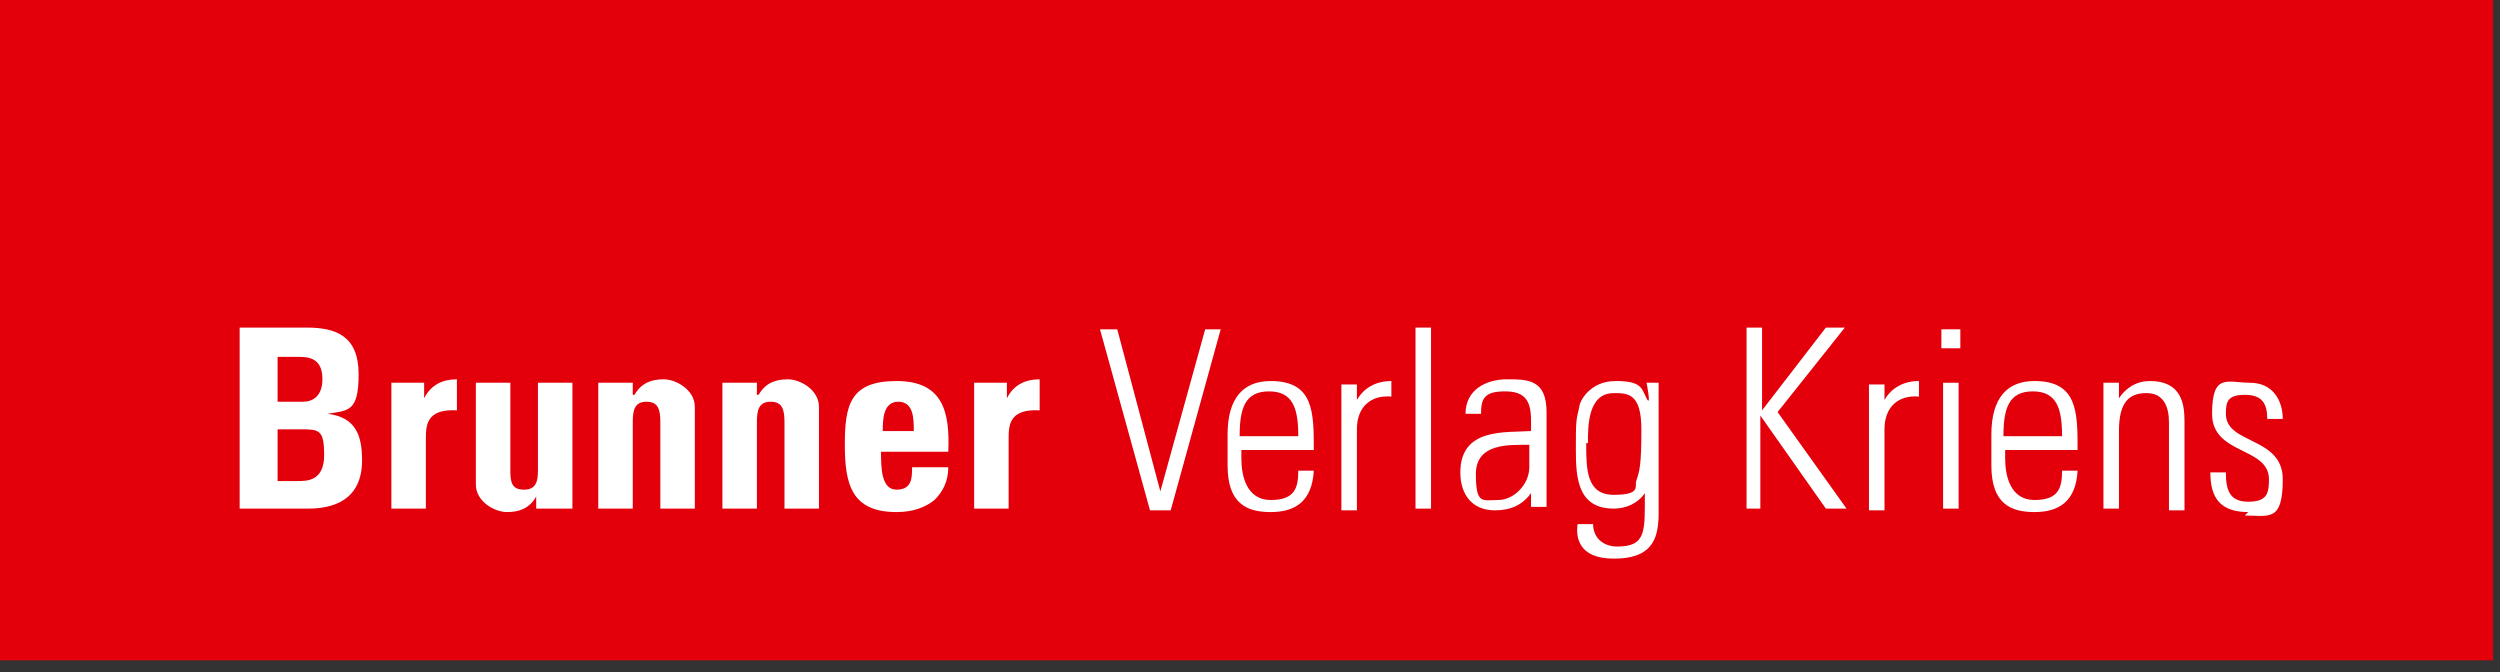
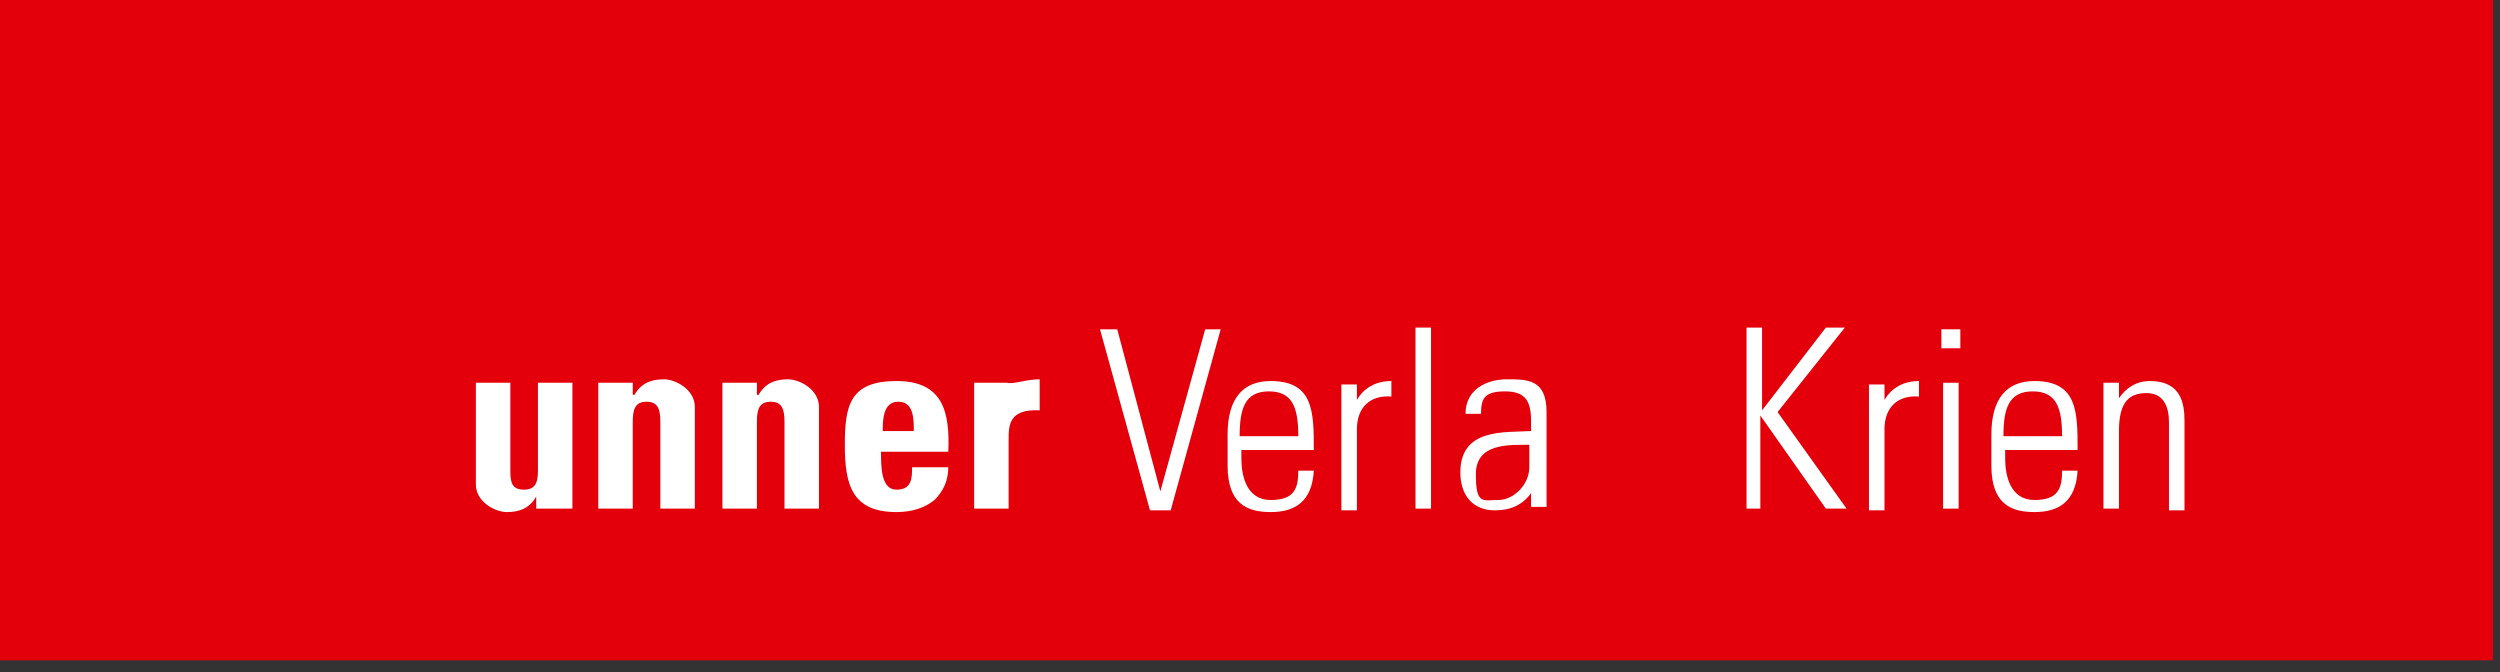
<svg xmlns="http://www.w3.org/2000/svg" width="100%" height="100%" viewBox="0 0 145 39" version="1.1" xml:space="preserve" style="fill-rule:evenodd;clip-rule:evenodd;stroke-linejoin:round;stroke-miterlimit:2;">
  <rect x="0" y="0" width="145" height="39" fill="#333333" stroke="none" />
  <rect x="0" y="0" width="144.6" height="38.3" style="fill:rgb(227,0,11);fill-rule:nonzero;" />
  <g>
-     <path d="M13.9,29.5L13.9,19L17.8,19C19.5,19 20.8,19.5 20.8,21.7C20.8,23.9 20.2,23.8 19,24C20.6,24.2 21,25.2 21,26.7C21,29.4 18.7,29.5 17.8,29.5L13.9,29.5ZM16.1,23.3L17.6,23.3C18.1,23.3 18.7,23 18.7,22C18.7,21 18.2,20.7 17.4,20.7L16.1,20.7L16.1,23.4L16.1,23.3ZM16.1,27.9L17.3,27.9C17.8,27.9 18.8,27.9 18.8,26.4C18.8,24.9 18.5,24.9 17.4,24.9L16.1,24.9L16.1,27.9Z" style="fill:white;fill-rule:nonzero;" />
-     <path d="M24.6,22.2L24.6,23.1C25,22.3 25.7,22 26.5,22L26.5,23.8C24.7,23.7 24.7,24.7 24.7,25.5L24.7,29.5L22.7,29.5L22.7,22.2L24.6,22.2Z" style="fill:white;fill-rule:nonzero;" />
    <path d="M31.1,28.8C30.7,29.5 30.1,29.7 29.4,29.7C28.7,29.7 27.6,29.1 27.6,28.1L27.6,22.2L29.6,22.2L29.6,27.3C29.6,28 29.7,28.4 30.4,28.4C31.1,28.4 31.2,27.9 31.2,27.3L31.2,22.2L33.2,22.2L33.2,29.5L31.1,29.5L31.1,28.8Z" style="fill:white;fill-rule:nonzero;" />
    <path d="M36.8,22.9C37.2,22.2 37.8,22 38.5,22C39.2,22 40.3,22.6 40.3,23.6L40.3,29.5L38.3,29.5L38.3,24.5C38.3,23.8 38.2,23.3 37.5,23.3C36.8,23.3 36.7,23.8 36.7,24.5L36.7,29.5L34.7,29.5L34.7,22.2L36.7,22.2L36.7,22.9L36.8,22.9Z" style="fill:white;fill-rule:nonzero;" />
    <path d="M44,22.9C44.4,22.2 45,22 45.7,22C46.4,22 47.5,22.6 47.5,23.6L47.5,29.5L45.5,29.5L45.5,24.5C45.5,23.8 45.4,23.3 44.7,23.3C44,23.3 43.9,23.8 43.9,24.5L43.9,29.5L41.9,29.5L41.9,22.2L43.9,22.2L43.9,22.9L44,22.9Z" style="fill:white;fill-rule:nonzero;" />
    <path d="M51.1,26.2C51.1,27.1 51.1,28.4 52,28.4C52.9,28.4 52.9,27.7 52.9,27.1L55,27.1C55,27.9 54.7,28.5 54.2,29C53.7,29.4 53,29.7 52,29.7C49.4,29.7 49,28.1 49,25.8C49,23.5 49.3,22.1 52,22.1C54.7,22.1 55.1,23.9 55,26.2L51.1,26.2ZM53,25C53,24.3 53,23.3 52.1,23.3C51.2,23.3 51.2,24.4 51.2,25L53.1,25L53,25Z" style="fill:white;fill-rule:nonzero;" />
-     <path d="M58.4,22.2L58.4,23.1C58.8,22.3 59.5,22 60.3,22L60.3,23.8C58.5,23.7 58.5,24.7 58.5,25.5L58.5,29.5L56.5,29.5L56.5,22.2L58.4,22.2Z" style="fill:white;fill-rule:nonzero;" />
+     <path d="M58.4,22.2C58.8,22.3 59.5,22 60.3,22L60.3,23.8C58.5,23.7 58.5,24.7 58.5,25.5L58.5,29.5L56.5,29.5L56.5,22.2L58.4,22.2Z" style="fill:white;fill-rule:nonzero;" />
  </g>
  <g>
    <path d="M69.9,19.1L70.8,19.1L67.9,29.6L66.7,29.6L63.8,19.1L64.8,19.1L67.3,28.5L69.9,19.1Z" style="fill:white;fill-rule:nonzero;" />
    <g>
      <path d="M72,26L72,26.6C72,27.6 72.3,29 73.7,29C75.1,29 75.3,28.3 75.3,27.3L76.2,27.3C76.1,29.1 75.1,29.7 73.7,29.7C72.3,29.7 71.2,29.2 71.2,27L71.2,25.2C71.2,23.1 72.1,22.1 73.7,22.1C76.2,22.1 76.2,23.9 76.2,26.1L72,26.1L72,26ZM75.3,25.3C75.3,23.7 75,22.7 73.6,22.7C72.2,22.7 71.9,23.7 71.9,25.3L75.3,25.3Z" style="fill:white;fill-rule:nonzero;" />
      <path d="M78.7,23.2C79.1,22.5 79.8,22.1 80.7,22.1L80.7,23C79.5,22.9 78.7,23.6 78.7,24.9L78.7,29.6L77.8,29.6L77.8,22.3L78.7,22.3L78.7,23.3L78.7,23.2Z" style="fill:white;fill-rule:nonzero;" />
      <rect x="82.1" y="19" width="0.9" height="10.5" style="fill:white;fill-rule:nonzero;" />
      <path d="M88.8,28.6C88.3,29.3 87.6,29.6 86.7,29.6C85.4,29.6 84.7,28.7 84.7,27.4C84.7,24.8 87.3,25.1 88.8,25L88.8,24.4C88.8,23.3 88.5,22.7 87.3,22.7C86.1,22.7 85.9,23.1 85.9,24L85,24C85,22.6 86.2,22 87.4,22C88.6,22 89.7,22 89.7,23.9L89.7,29.4L88.8,29.4L88.8,28.5L88.8,28.6ZM88.7,25.8C87.5,25.8 85.6,25.7 85.6,27.5C85.6,29.3 86,29 86.9,29C87.8,29 88.7,28.1 88.7,27.1L88.7,25.8Z" style="fill:white;fill-rule:nonzero;" />
-       <path d="M95.3,22.2L96.2,22.2L96.2,29.8C96.2,31.4 95.7,32.4 93.6,32.4C91.5,32.4 91.4,31.1 91.5,30.4L92.4,30.4C92.4,31.2 93,31.7 93.8,31.7C95.5,31.7 95.4,30.8 95.4,28.6C95,29.2 94.3,29.5 93.6,29.5C91.5,29.5 91.4,27.7 91.4,26.1C91.4,24.5 91.4,24.4 91.6,23.6C91.6,23.3 92.2,22.1 93.7,22.1C95.2,22.1 95.2,22.5 95.5,23.1C95.8,23.7 95.5,22.2 95.5,22.2L95.3,22.2ZM92,25.7C92,27.2 92,28.7 93.6,28.7C95.2,28.7 94.8,28.2 94.9,27.9C95.1,27.3 95.2,27 95.2,24.9C95.2,22.8 94.4,22.8 93.6,22.8C92.1,22.8 92.1,24.7 92.1,25.7L92,25.7Z" style="fill:white;fill-rule:nonzero;" />
      <path d="M101.3,29.5L101.3,19L102.2,19L102.2,23.8L105.9,19L107,19L103.1,23.9L107.1,29.5L105.9,29.5L102.1,24.1L102.1,29.5L101.2,29.5L101.3,29.5Z" style="fill:white;fill-rule:nonzero;" />
      <path d="M109.3,23.2C109.7,22.5 110.4,22.1 111.3,22.1L111.3,23C110.1,22.9 109.3,23.6 109.3,24.9L109.3,29.6L108.4,29.6L108.4,22.3L109.3,22.3L109.3,23.3L109.3,23.2Z" style="fill:white;fill-rule:nonzero;" />
      <path d="M112.6,20.2L112.6,19.1L113.7,19.1L113.7,20.2L112.6,20.2ZM112.7,29.5L112.7,22.2L113.6,22.2L113.6,29.5L112.7,29.5Z" style="fill:white;fill-rule:nonzero;" />
      <path d="M116.3,26L116.3,26.6C116.3,27.6 116.6,29 118,29C119.4,29 119.6,28.3 119.6,27.3L120.5,27.3C120.4,29.1 119.4,29.7 118,29.7C116.6,29.7 115.5,29.2 115.5,27L115.5,25.2C115.5,23.1 116.4,22.1 118,22.1C120.5,22.1 120.5,23.9 120.5,26.1L116.3,26.1L116.3,26ZM119.6,25.3C119.6,23.7 119.3,22.7 117.9,22.7C116.5,22.7 116.2,23.7 116.2,25.3L119.6,25.3Z" style="fill:white;fill-rule:nonzero;" />
      <path d="M122.9,29.5L122,29.5L122,22.2L122.9,22.2L122.9,23.1C123.3,22.5 123.9,22.1 124.7,22.1C126.5,22.1 126.7,23.4 126.7,24.4L126.7,29.6L125.8,29.6L125.8,24.5C125.8,23.6 125.5,22.8 124.5,22.8C123.5,22.8 122.9,23.3 122.9,25L122.9,29.6L122.9,29.5Z" style="fill:white;fill-rule:nonzero;" />
-       <path d="M130.4,29.7C128.8,29.7 128.2,28.9 128.2,27.4L129.1,27.4C129.1,28.4 129.3,29.1 130.4,29.1C131.5,29.1 131.6,28.6 131.6,27.8C131.6,25.9 128.3,26.4 128.3,24C128.3,21.6 129.2,22.2 130.5,22.2C131.8,22.2 132.4,23.2 132.4,24.3L131.5,24.3C131.5,23.4 131.2,22.9 130.2,22.9C129.2,22.9 129.1,23.3 129.1,24C129.1,25.8 132.4,25.3 132.4,27.8C132.4,30.3 131.6,29.9 130.2,29.9L130.4,29.7Z" style="fill:white;fill-rule:nonzero;" />
    </g>
  </g>
</svg>